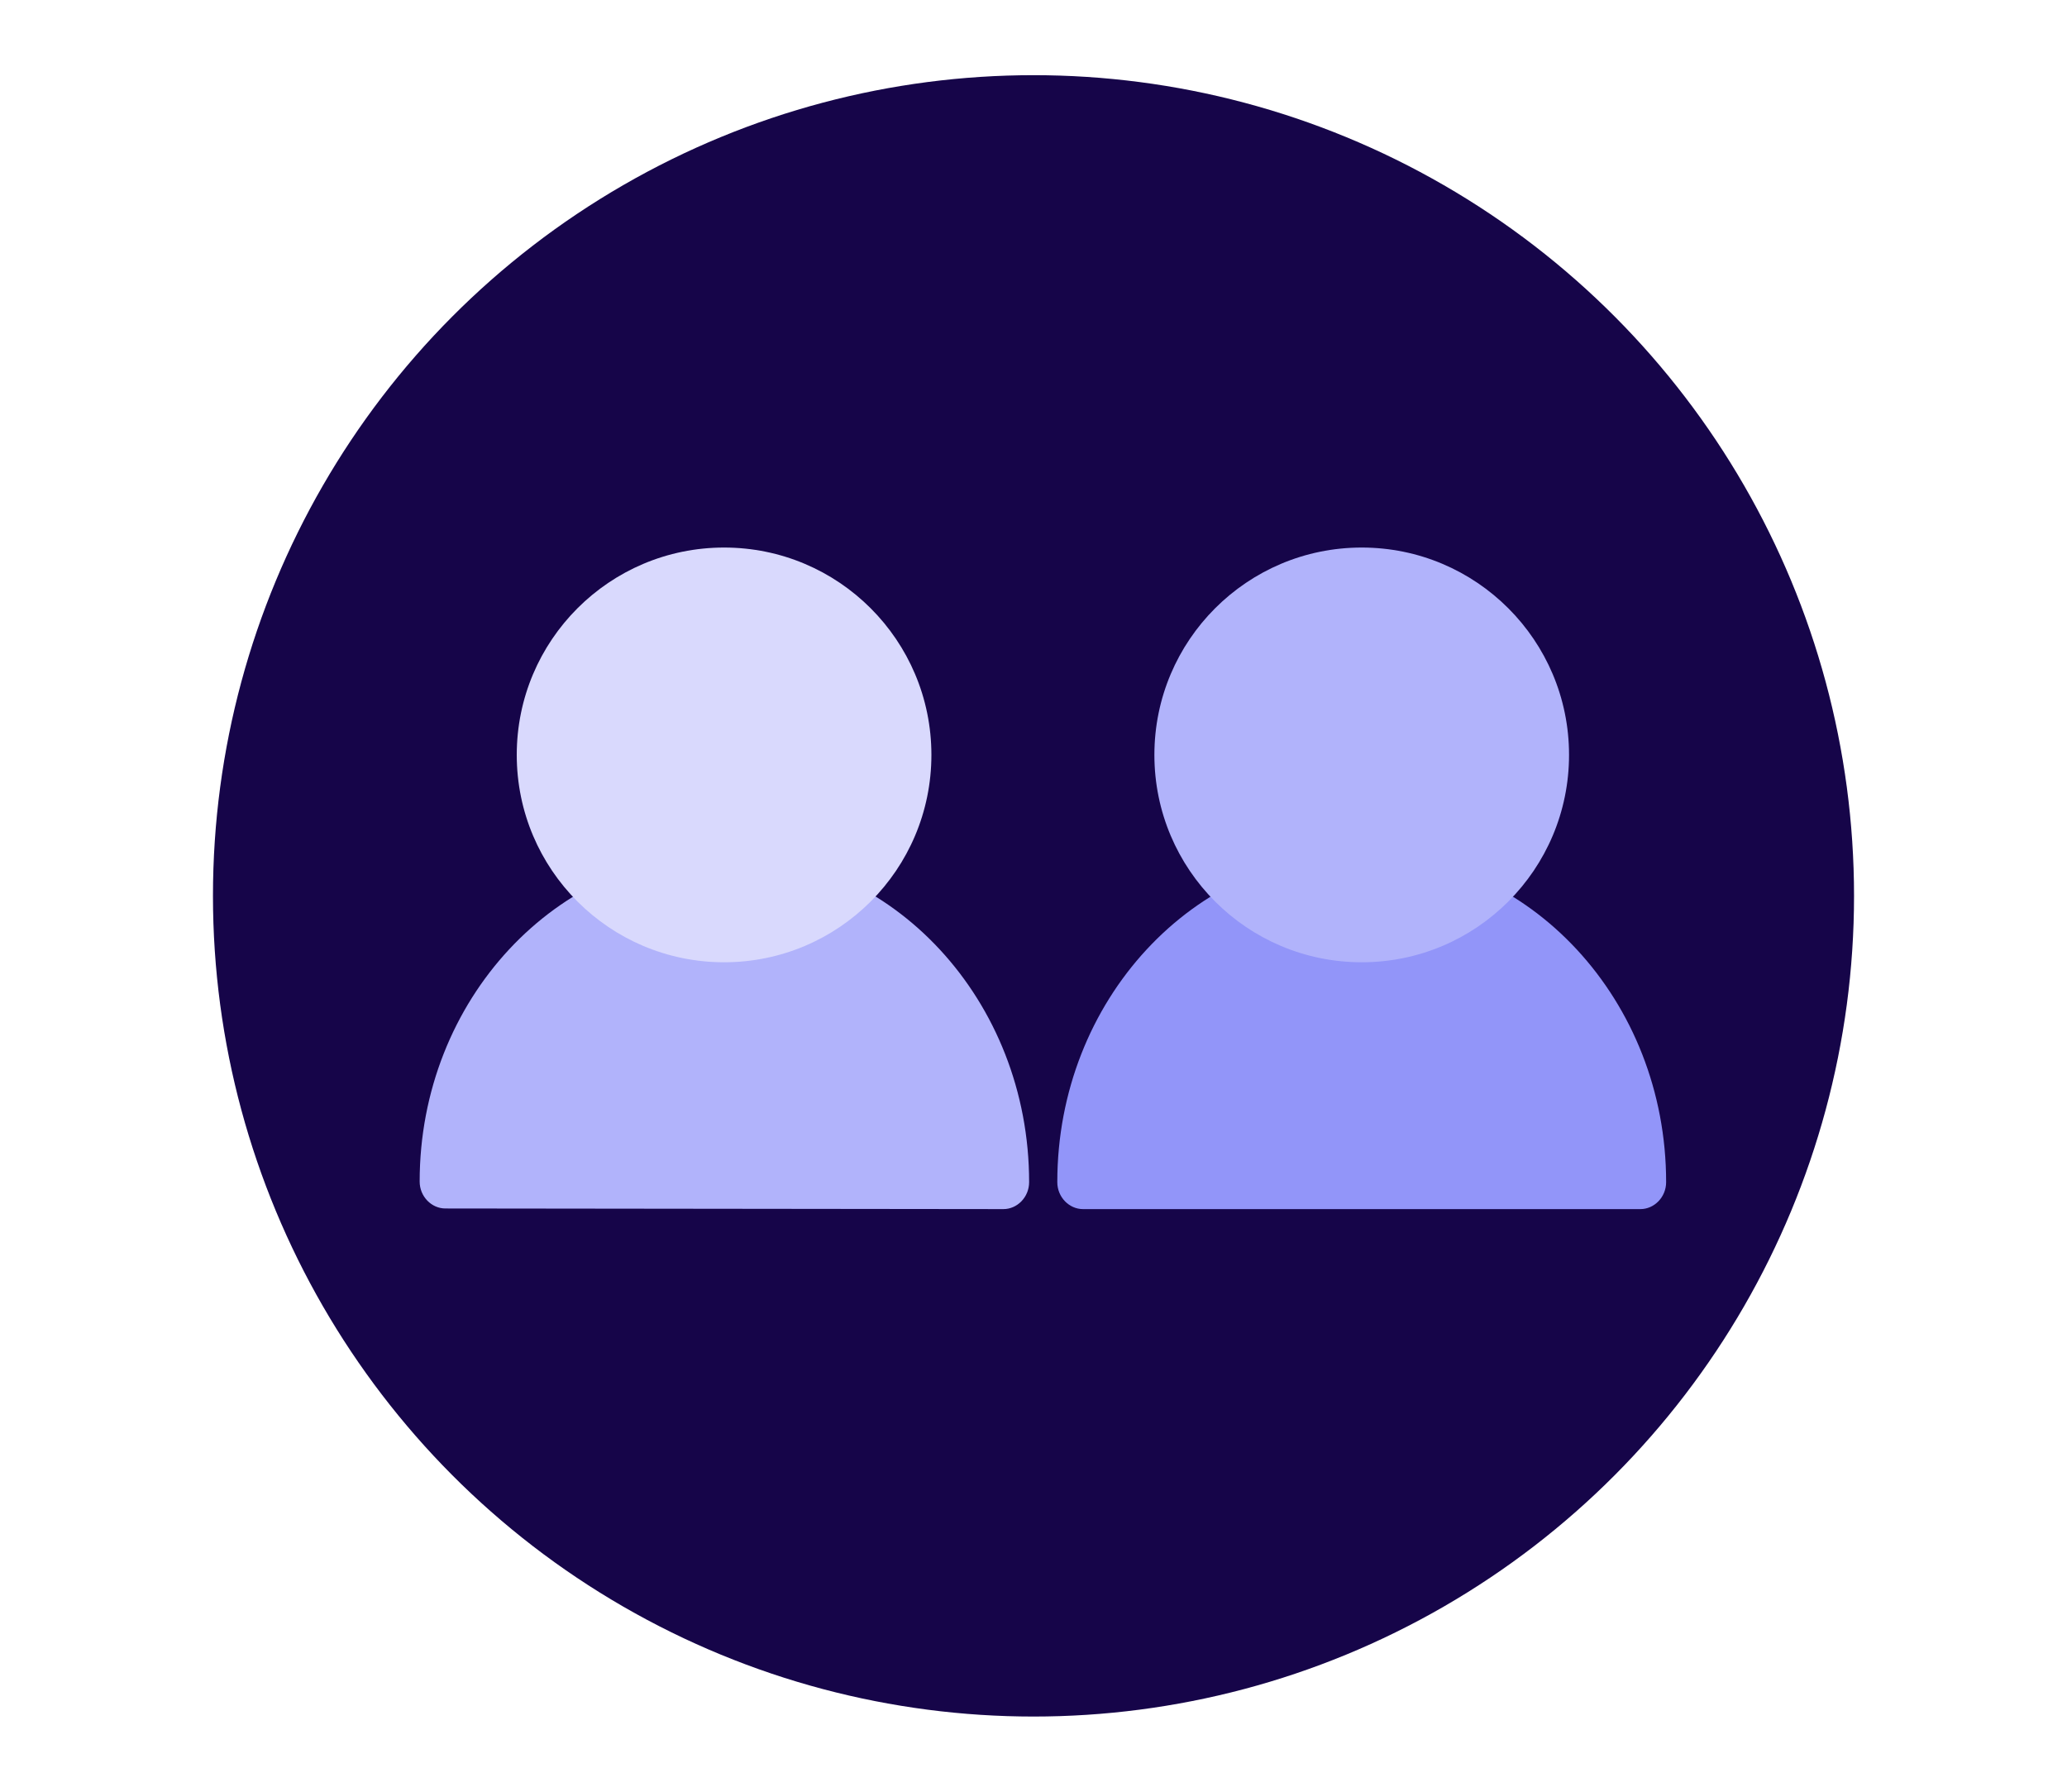
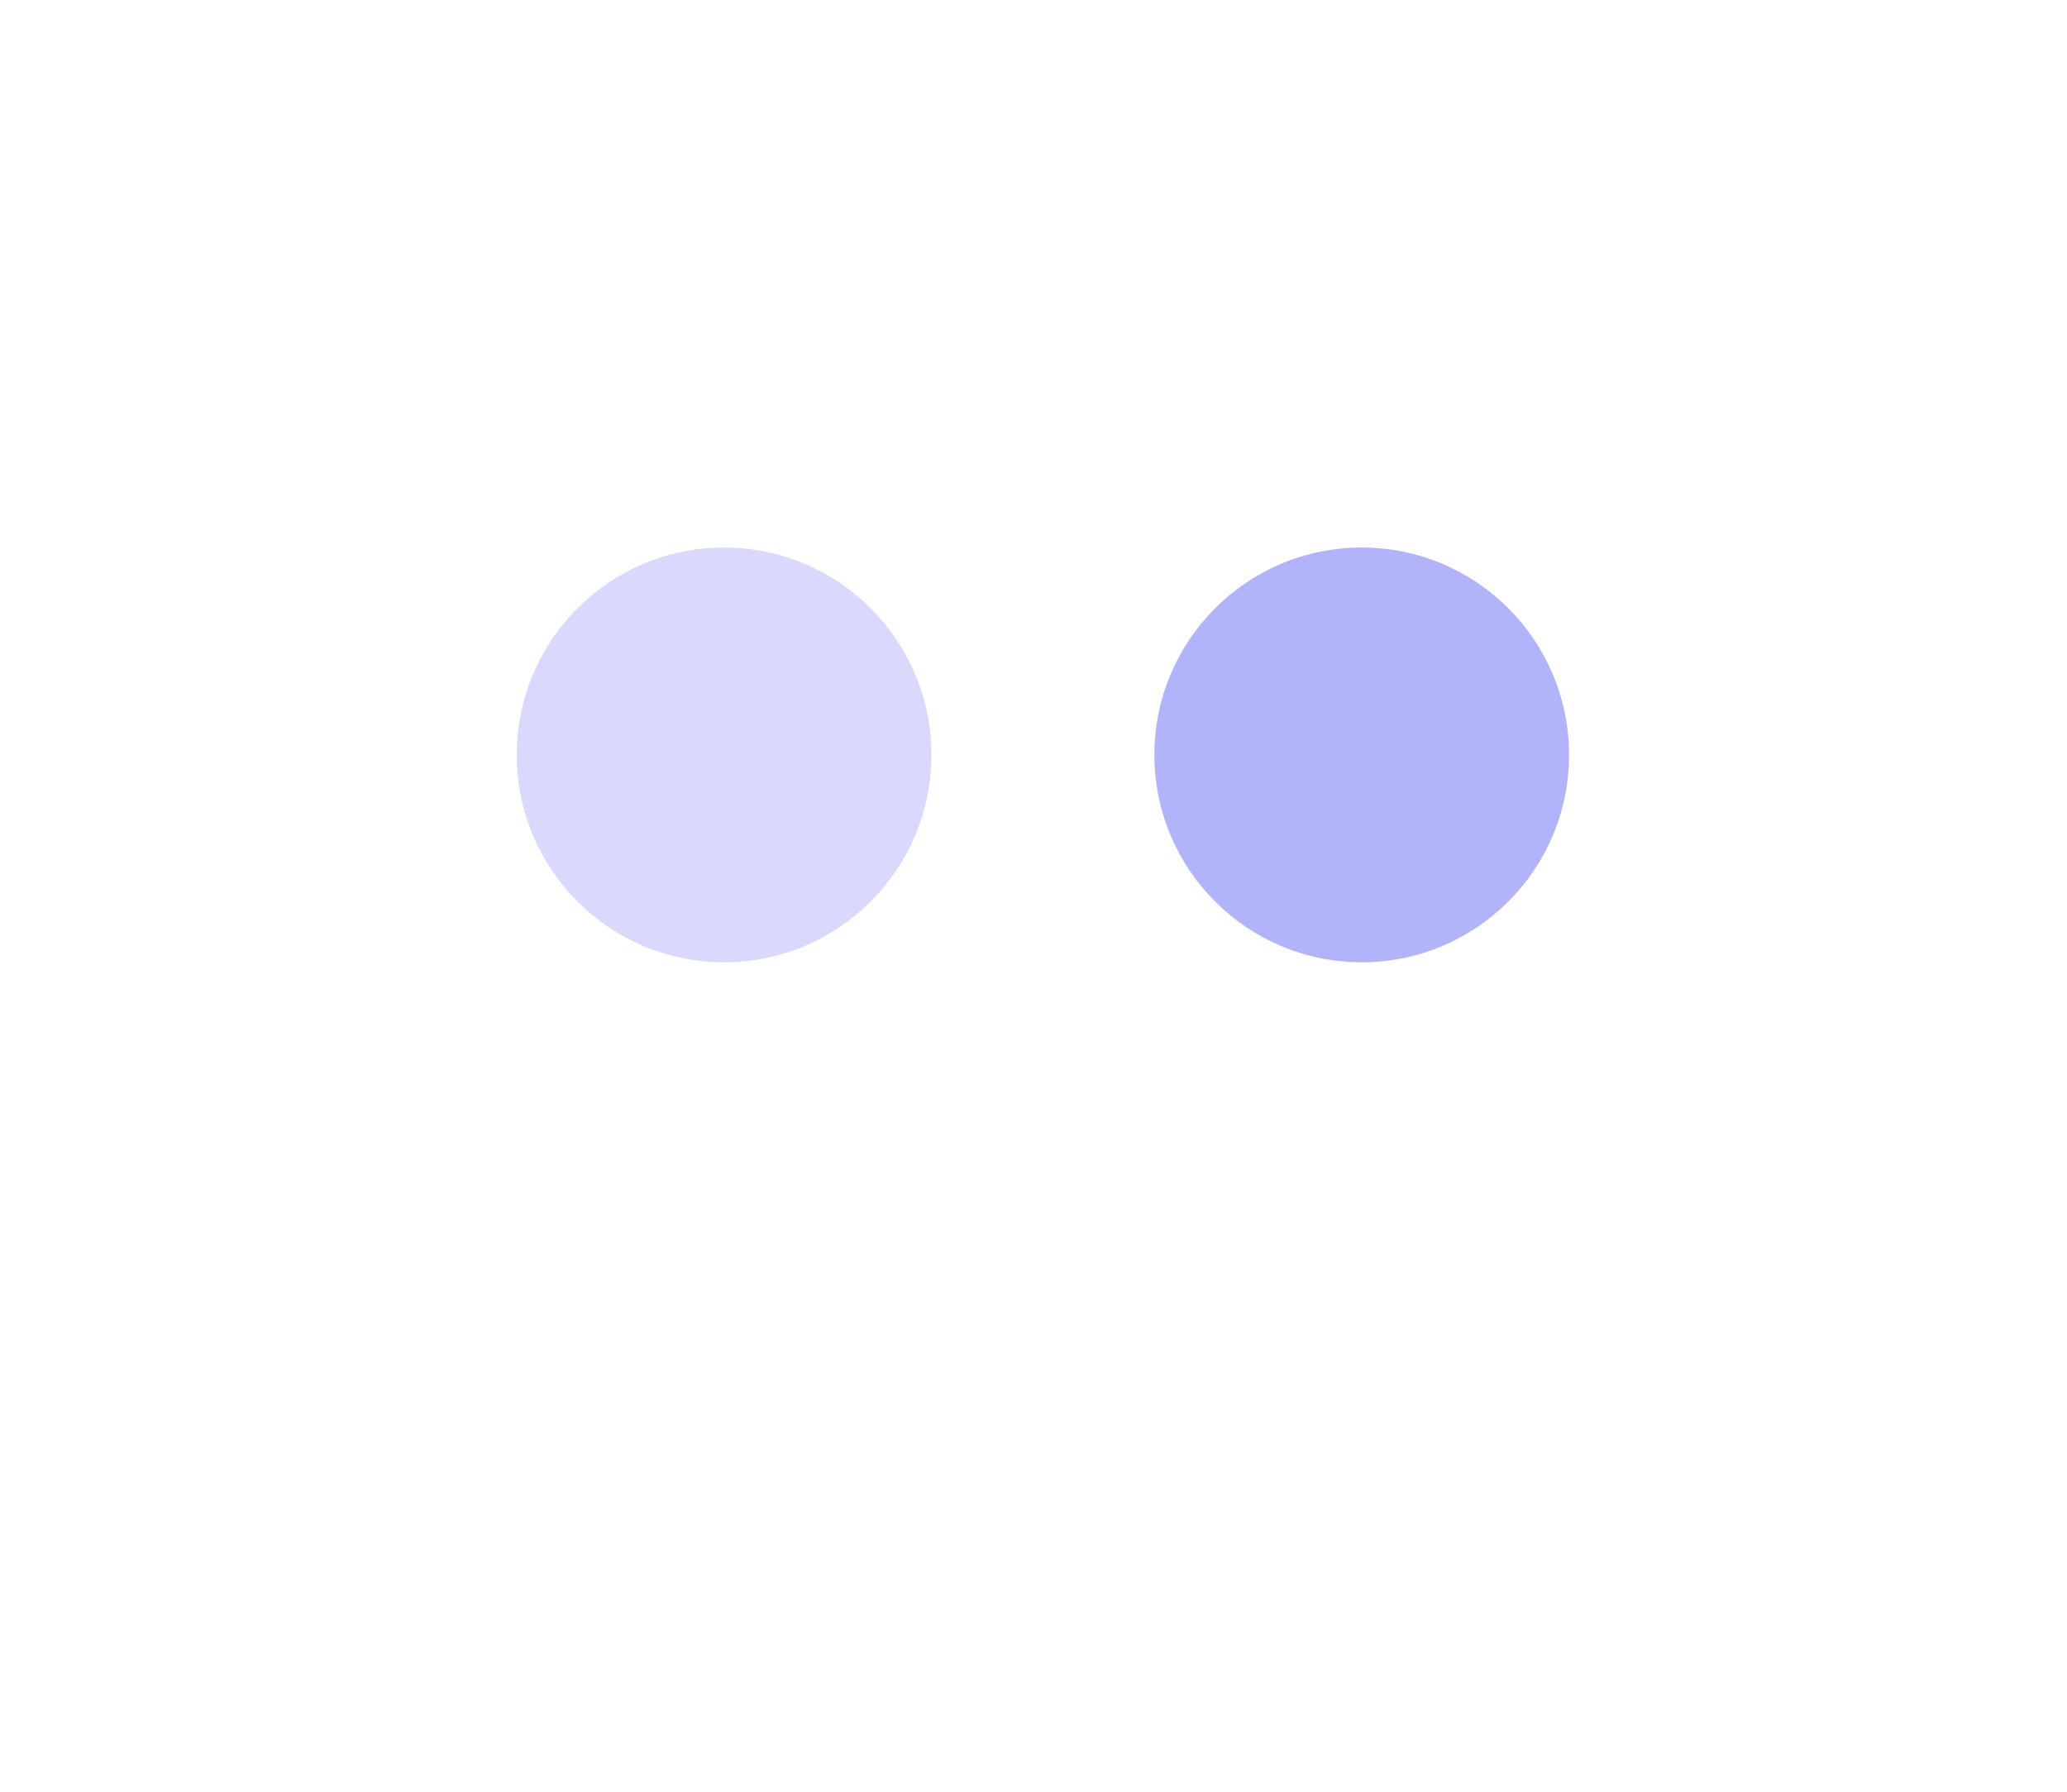
<svg xmlns="http://www.w3.org/2000/svg" version="1.1" id="Calque_1" x="0px" y="0px" viewBox="0 0 330 286" style="enable-background:new 0 0 330 286;" xml:space="preserve">
  <style type="text/css">
	.st0{fill:#160549;}
	.st1{fill:#9295F9;}
	.st2{fill:#B1B3FB;}
	.st3{fill:#D9D9FD;}
</style>
  <g>
-     <circle class="st0" cx="165" cy="143" r="131" />
    <g>
      <g>
        <g>
-           <path class="st1" d="M261.9,193c2.2,0,4.1-1.9,4.1-4.3l0,0c0-29-21.8-52.5-48.6-52.5s-48.6,23.5-48.6,52.5l0,0      c0,2.4,1.9,4.3,4.1,4.3H261.9z" />
-         </g>
+           </g>
        <circle class="st2" cx="217.4" cy="120.5" r="33.1" />
      </g>
      <g>
        <g>
-           <path class="st2" d="M160.2,193c2.2,0,4.1-1.9,4.1-4.3l0,0c0-29-21.8-52.5-48.6-52.5S67,159.6,67,188.6l0,0      c0,2.4,1.9,4.3,4.1,4.3L160.2,193L160.2,193z" />
-         </g>
+           </g>
        <circle class="st3" cx="115.6" cy="120.5" r="33.1" />
      </g>
    </g>
  </g>
</svg>